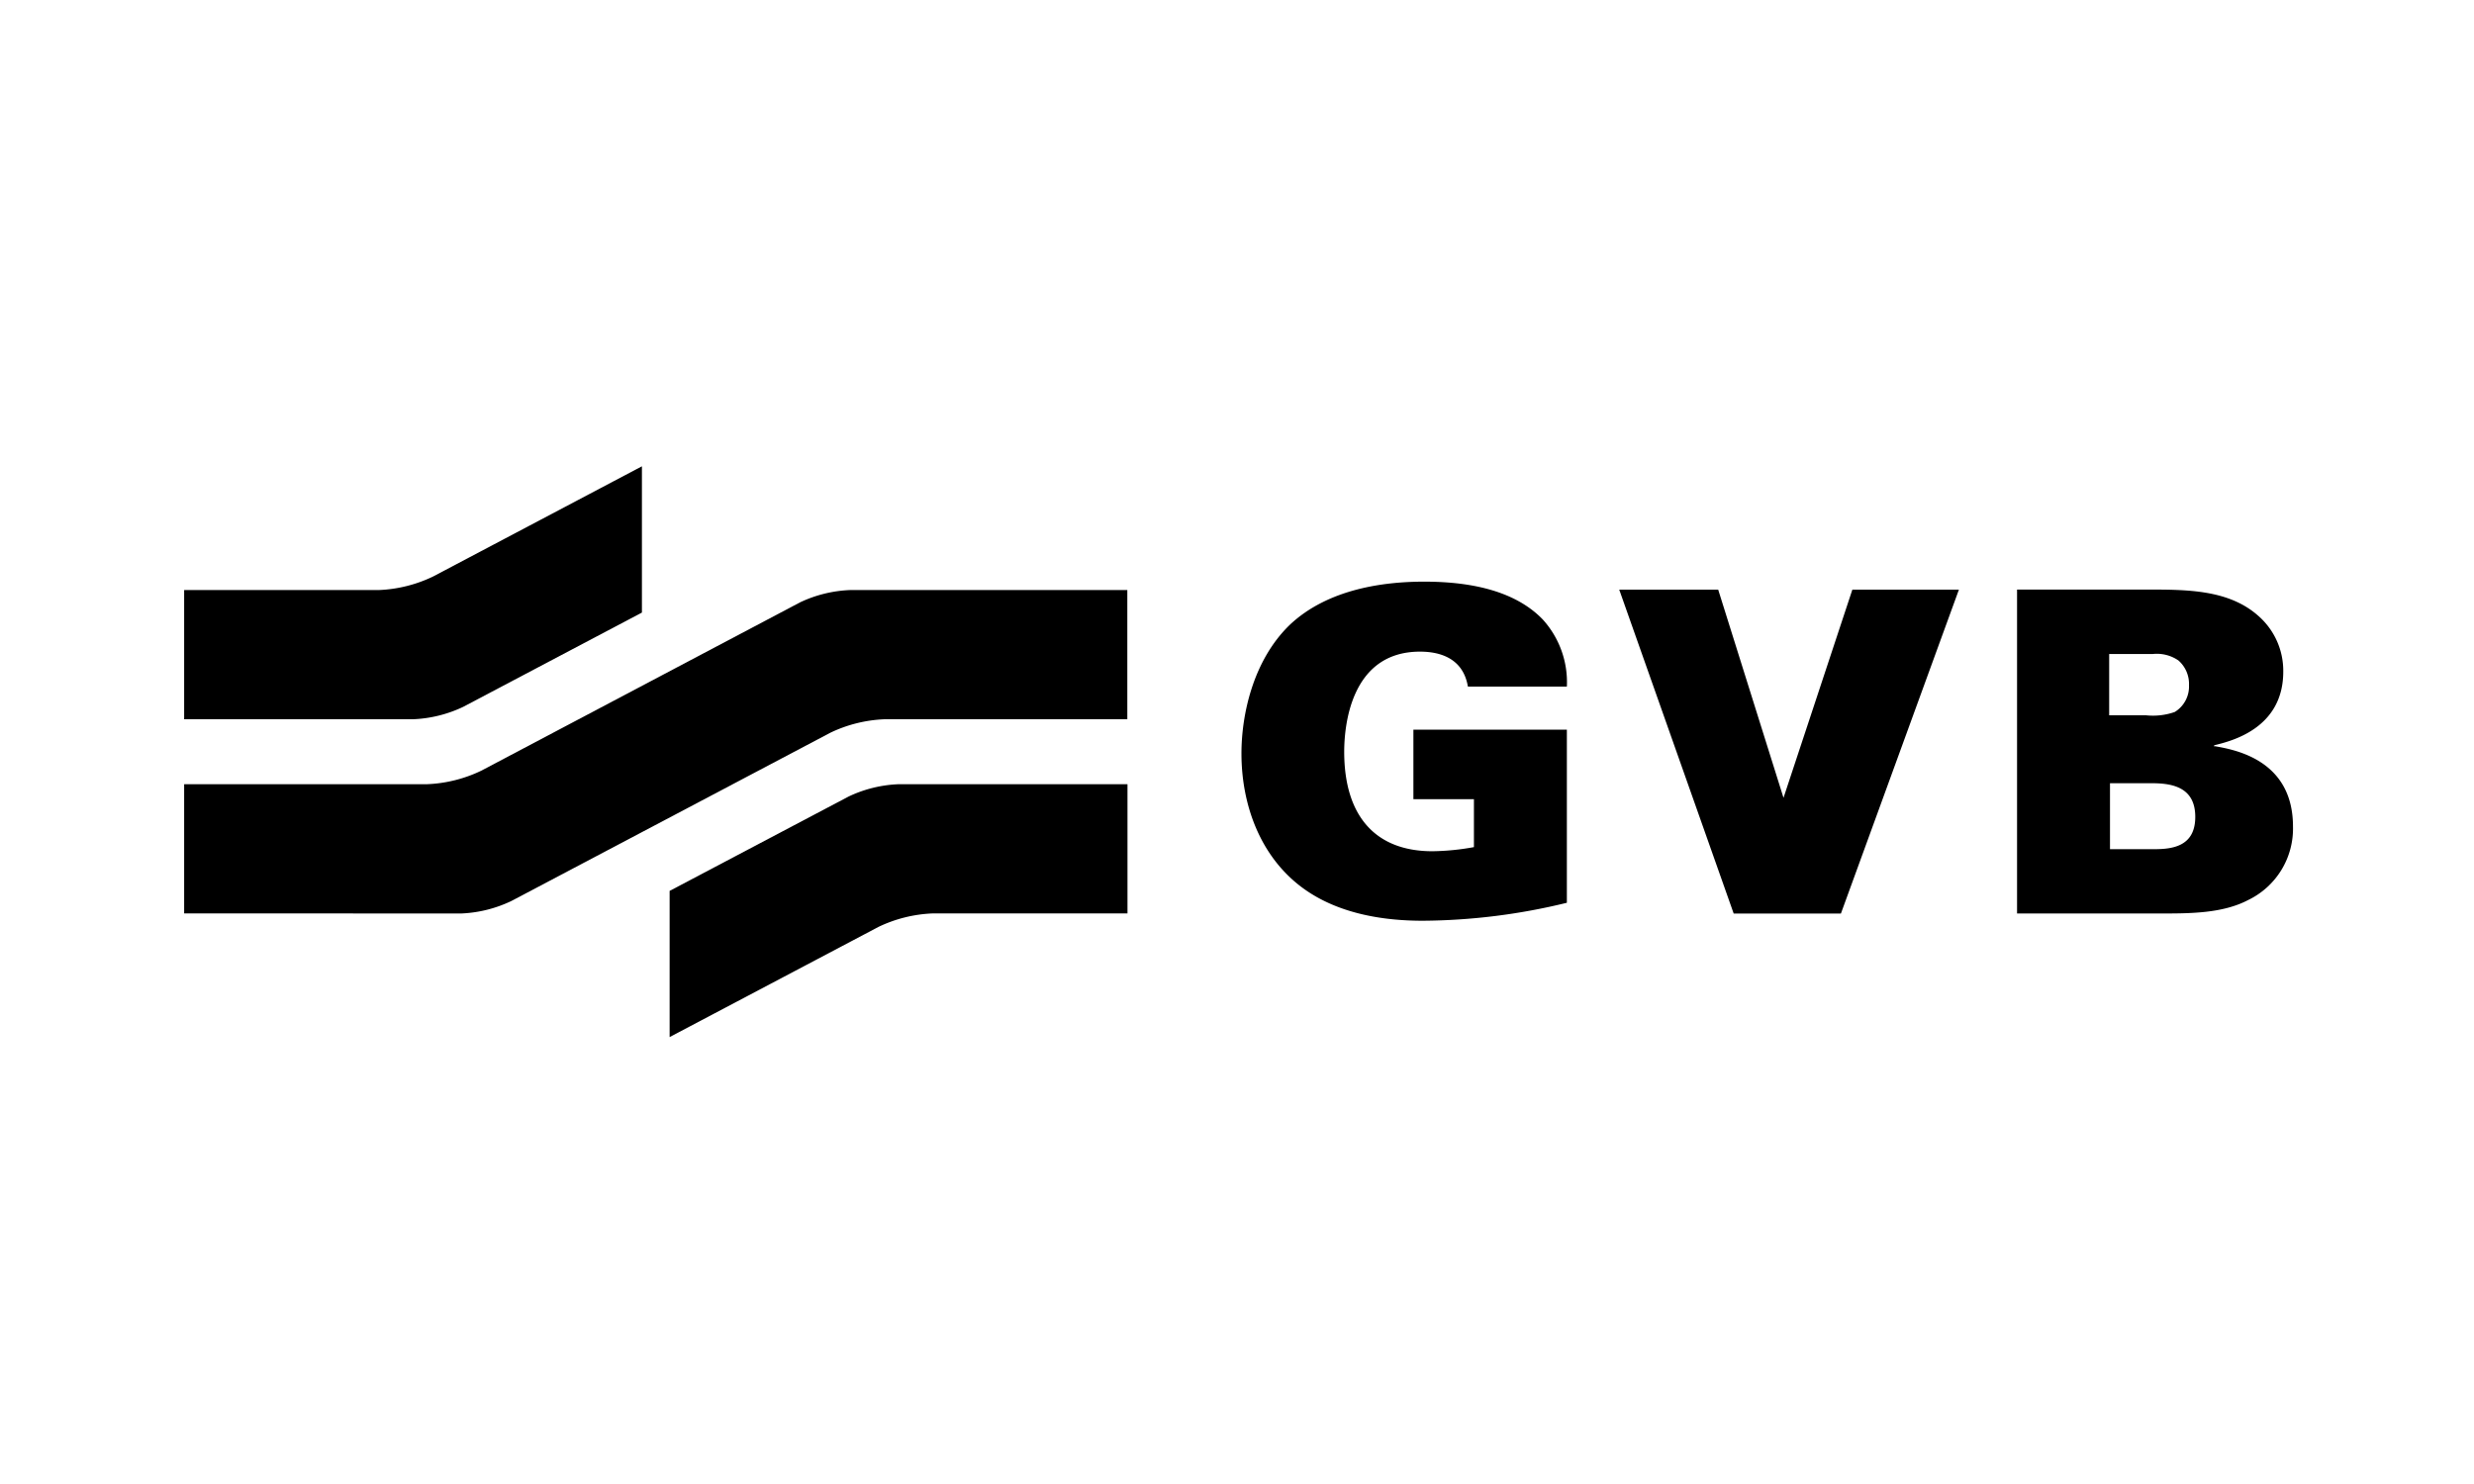
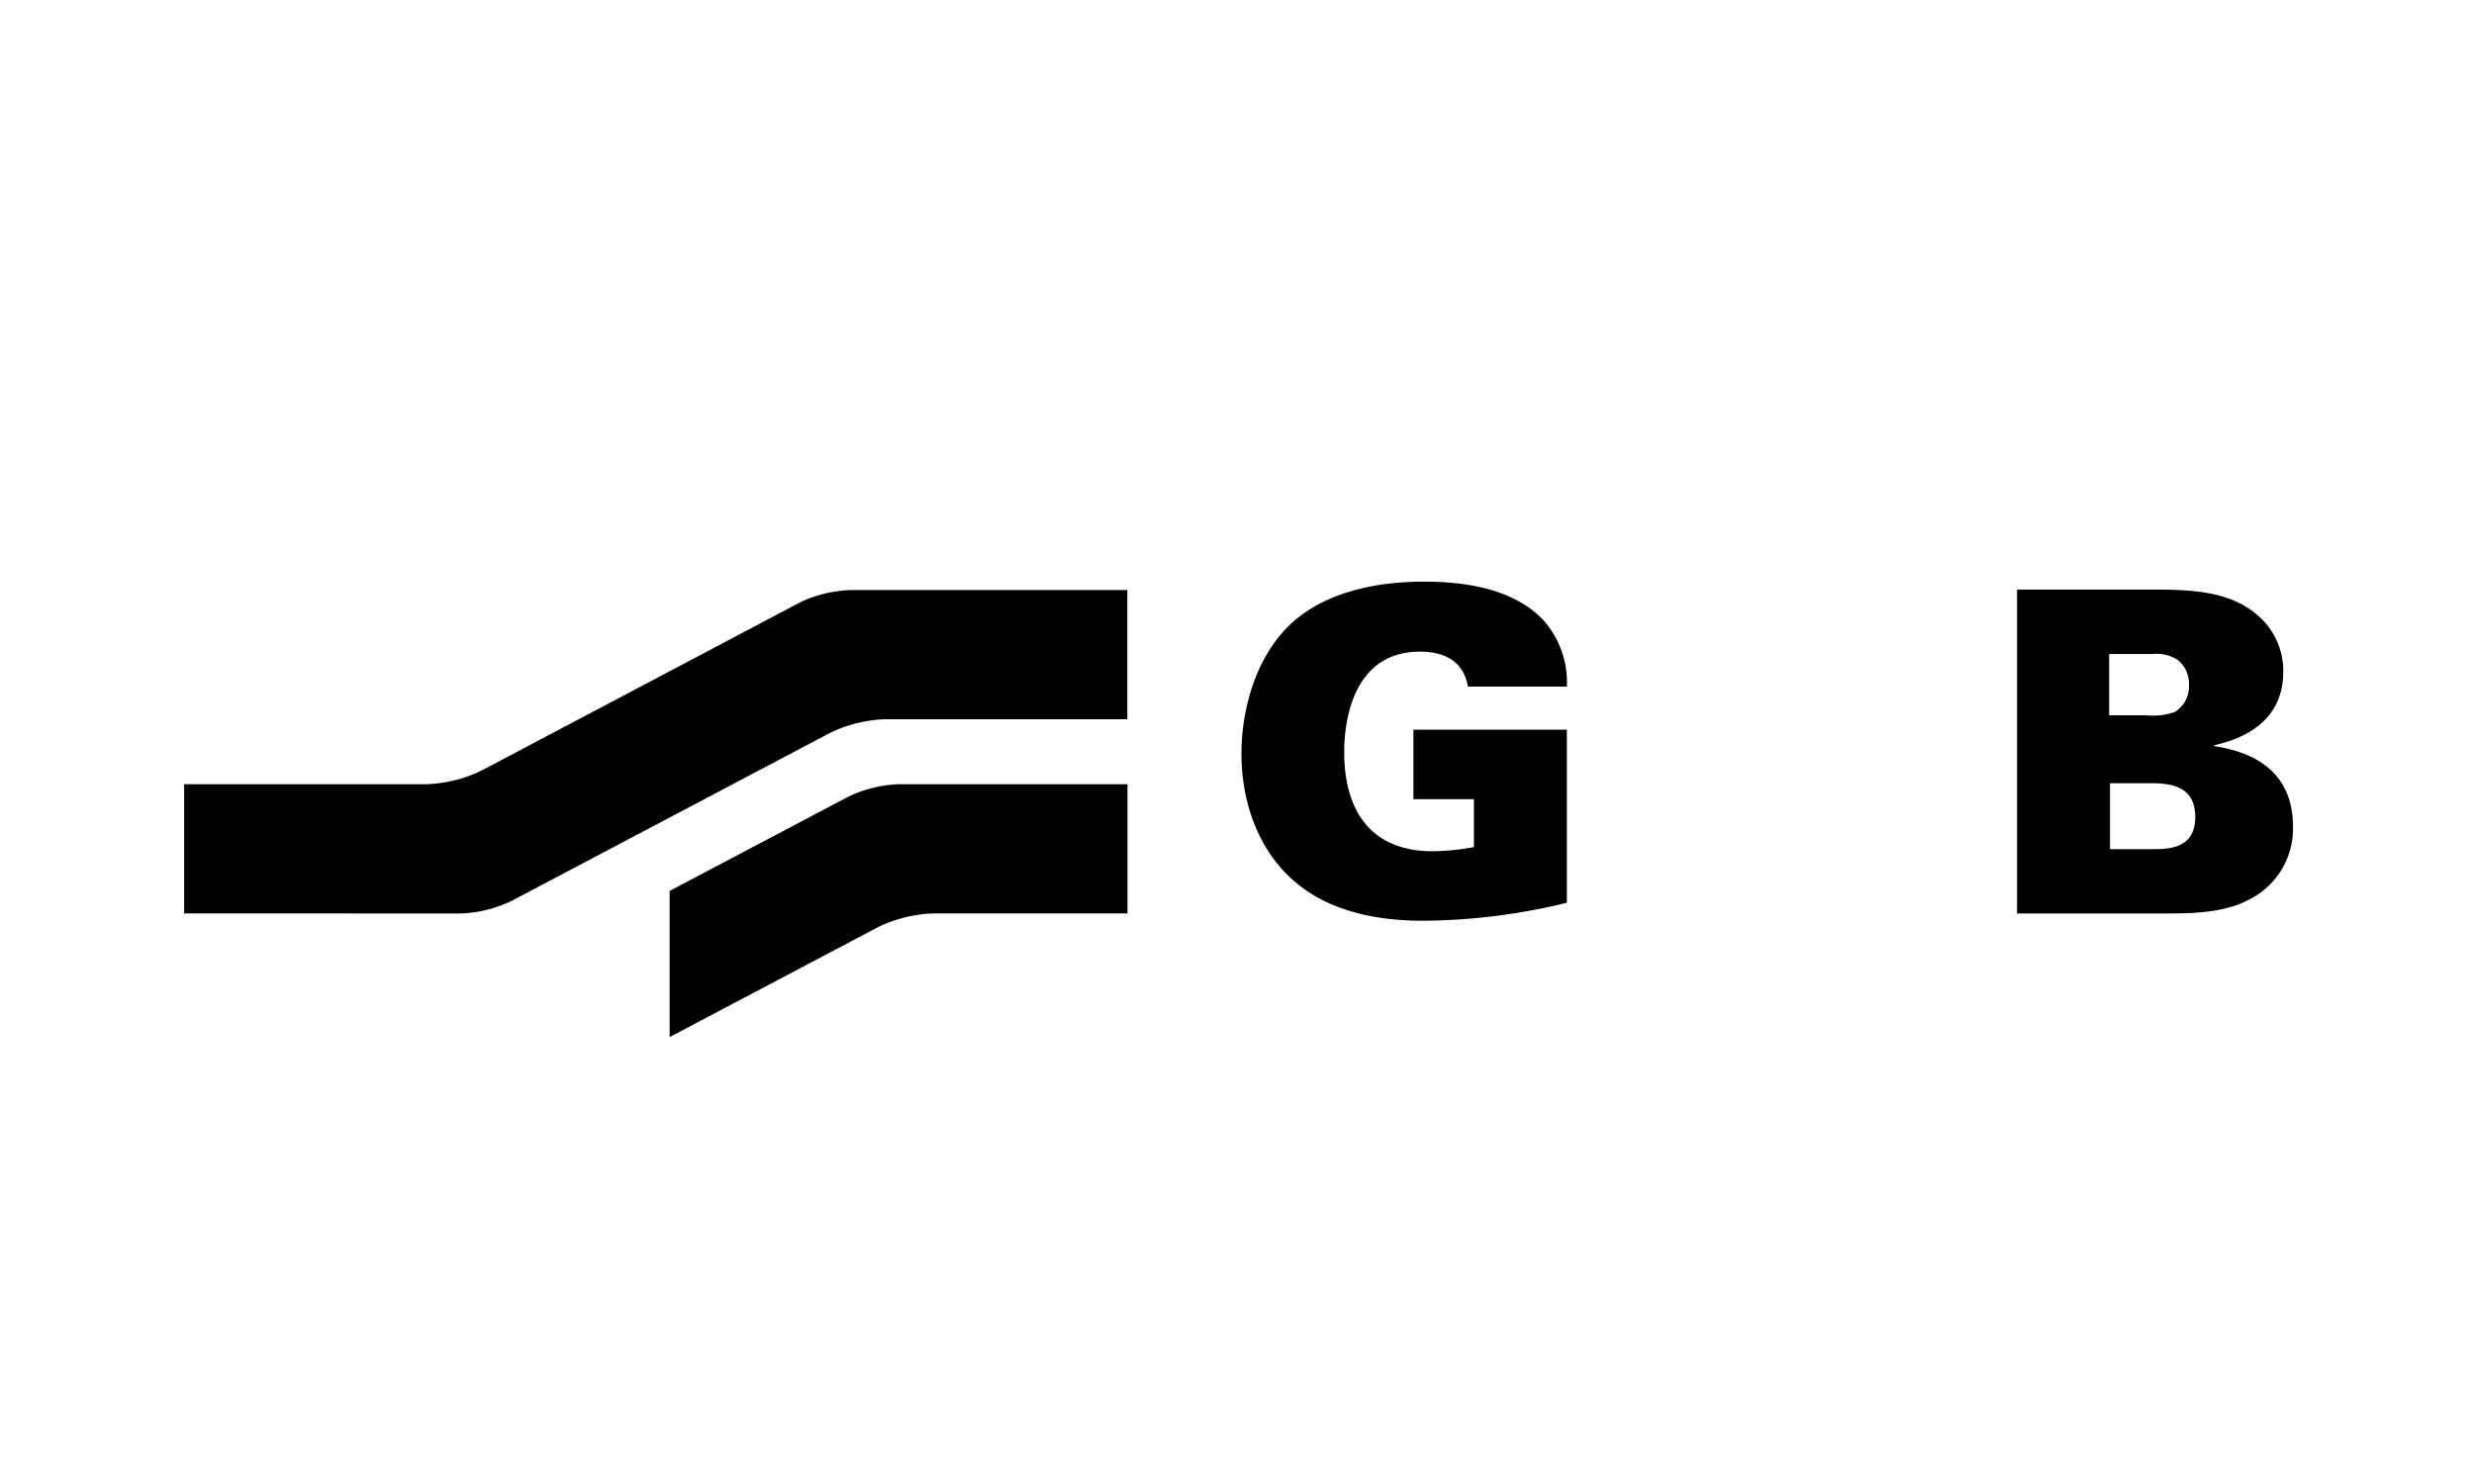
<svg xmlns="http://www.w3.org/2000/svg" viewBox="0 0 300 180">
  <title>Artboard 1 copy 96</title>
-   <path d="M77.84,56.56V74.3L56.16,85.74a15.59,15.59,0,0,1-6.07,1.5H22.33V71.57H45.9a16.68,16.68,0,0,0,6.61-1.64Z" />
  <path d="M22.33,110.79V95.12H51.75a16.67,16.67,0,0,0,6.61-1.64L97,73.07a15.6,15.6,0,0,1,6.07-1.5H136.7V87.24H107.29a16.72,16.72,0,0,0-6.61,1.64L62,109.29a15.6,15.6,0,0,1-6.07,1.51Z" />
  <path d="M81.2,125.79V108.06l21.69-11.44a15.54,15.54,0,0,1,6.07-1.5h27.76v15.67H113.15a16.76,16.76,0,0,0-6.61,1.63Z" />
-   <path d="M224.62,71.52h0l-8.35,25.25-7.92-25.25h-12l13.88,39.29h13l14.31-39.29Z" />
  <path d="M261.24,103h-5.38V95h5.06c2.46,0,5.28.46,5.28,4.08s-2.82,3.92-5,3.92m-5.44-23.67h5.27a4.61,4.61,0,0,1,3.14.79,3.79,3.79,0,0,1,1.27,3,3.62,3.62,0,0,1-1.73,3.24,8,8,0,0,1-3.49.4h-4.46Zm12.73,11.21V90.4c2-.49,8.38-2,8.38-8.93a8.84,8.84,0,0,0-3-6.75c-3.59-3.21-8.65-3.21-13.6-3.21H244.59v39.29H262c3.54,0,7.51,0,10.61-1.63a9.61,9.61,0,0,0,5.44-8.92c0-8.05-7-9.31-9.47-9.74" />
  <path d="M171.39,96.94h7.34v5.81a29.86,29.86,0,0,1-5.06.5C166.8,103.24,163,99,163,91.17c0-2.85.66-12.13,9.19-12.13,2.34,0,5.22.74,5.81,4.24h12a11.31,11.31,0,0,0-2.94-8.16c-3.16-3.26-8.22-4.57-14.37-4.57-4.73,0-11.59.82-16.27,5.22-4.46,4.3-5.88,10.88-5.88,15.62,0,6.26,2.29,12.46,7.29,16.21,4.57,3.43,10.45,4.08,14.7,4.08A75.13,75.13,0,0,0,190,109.5v-21H171.39Z" />
</svg>